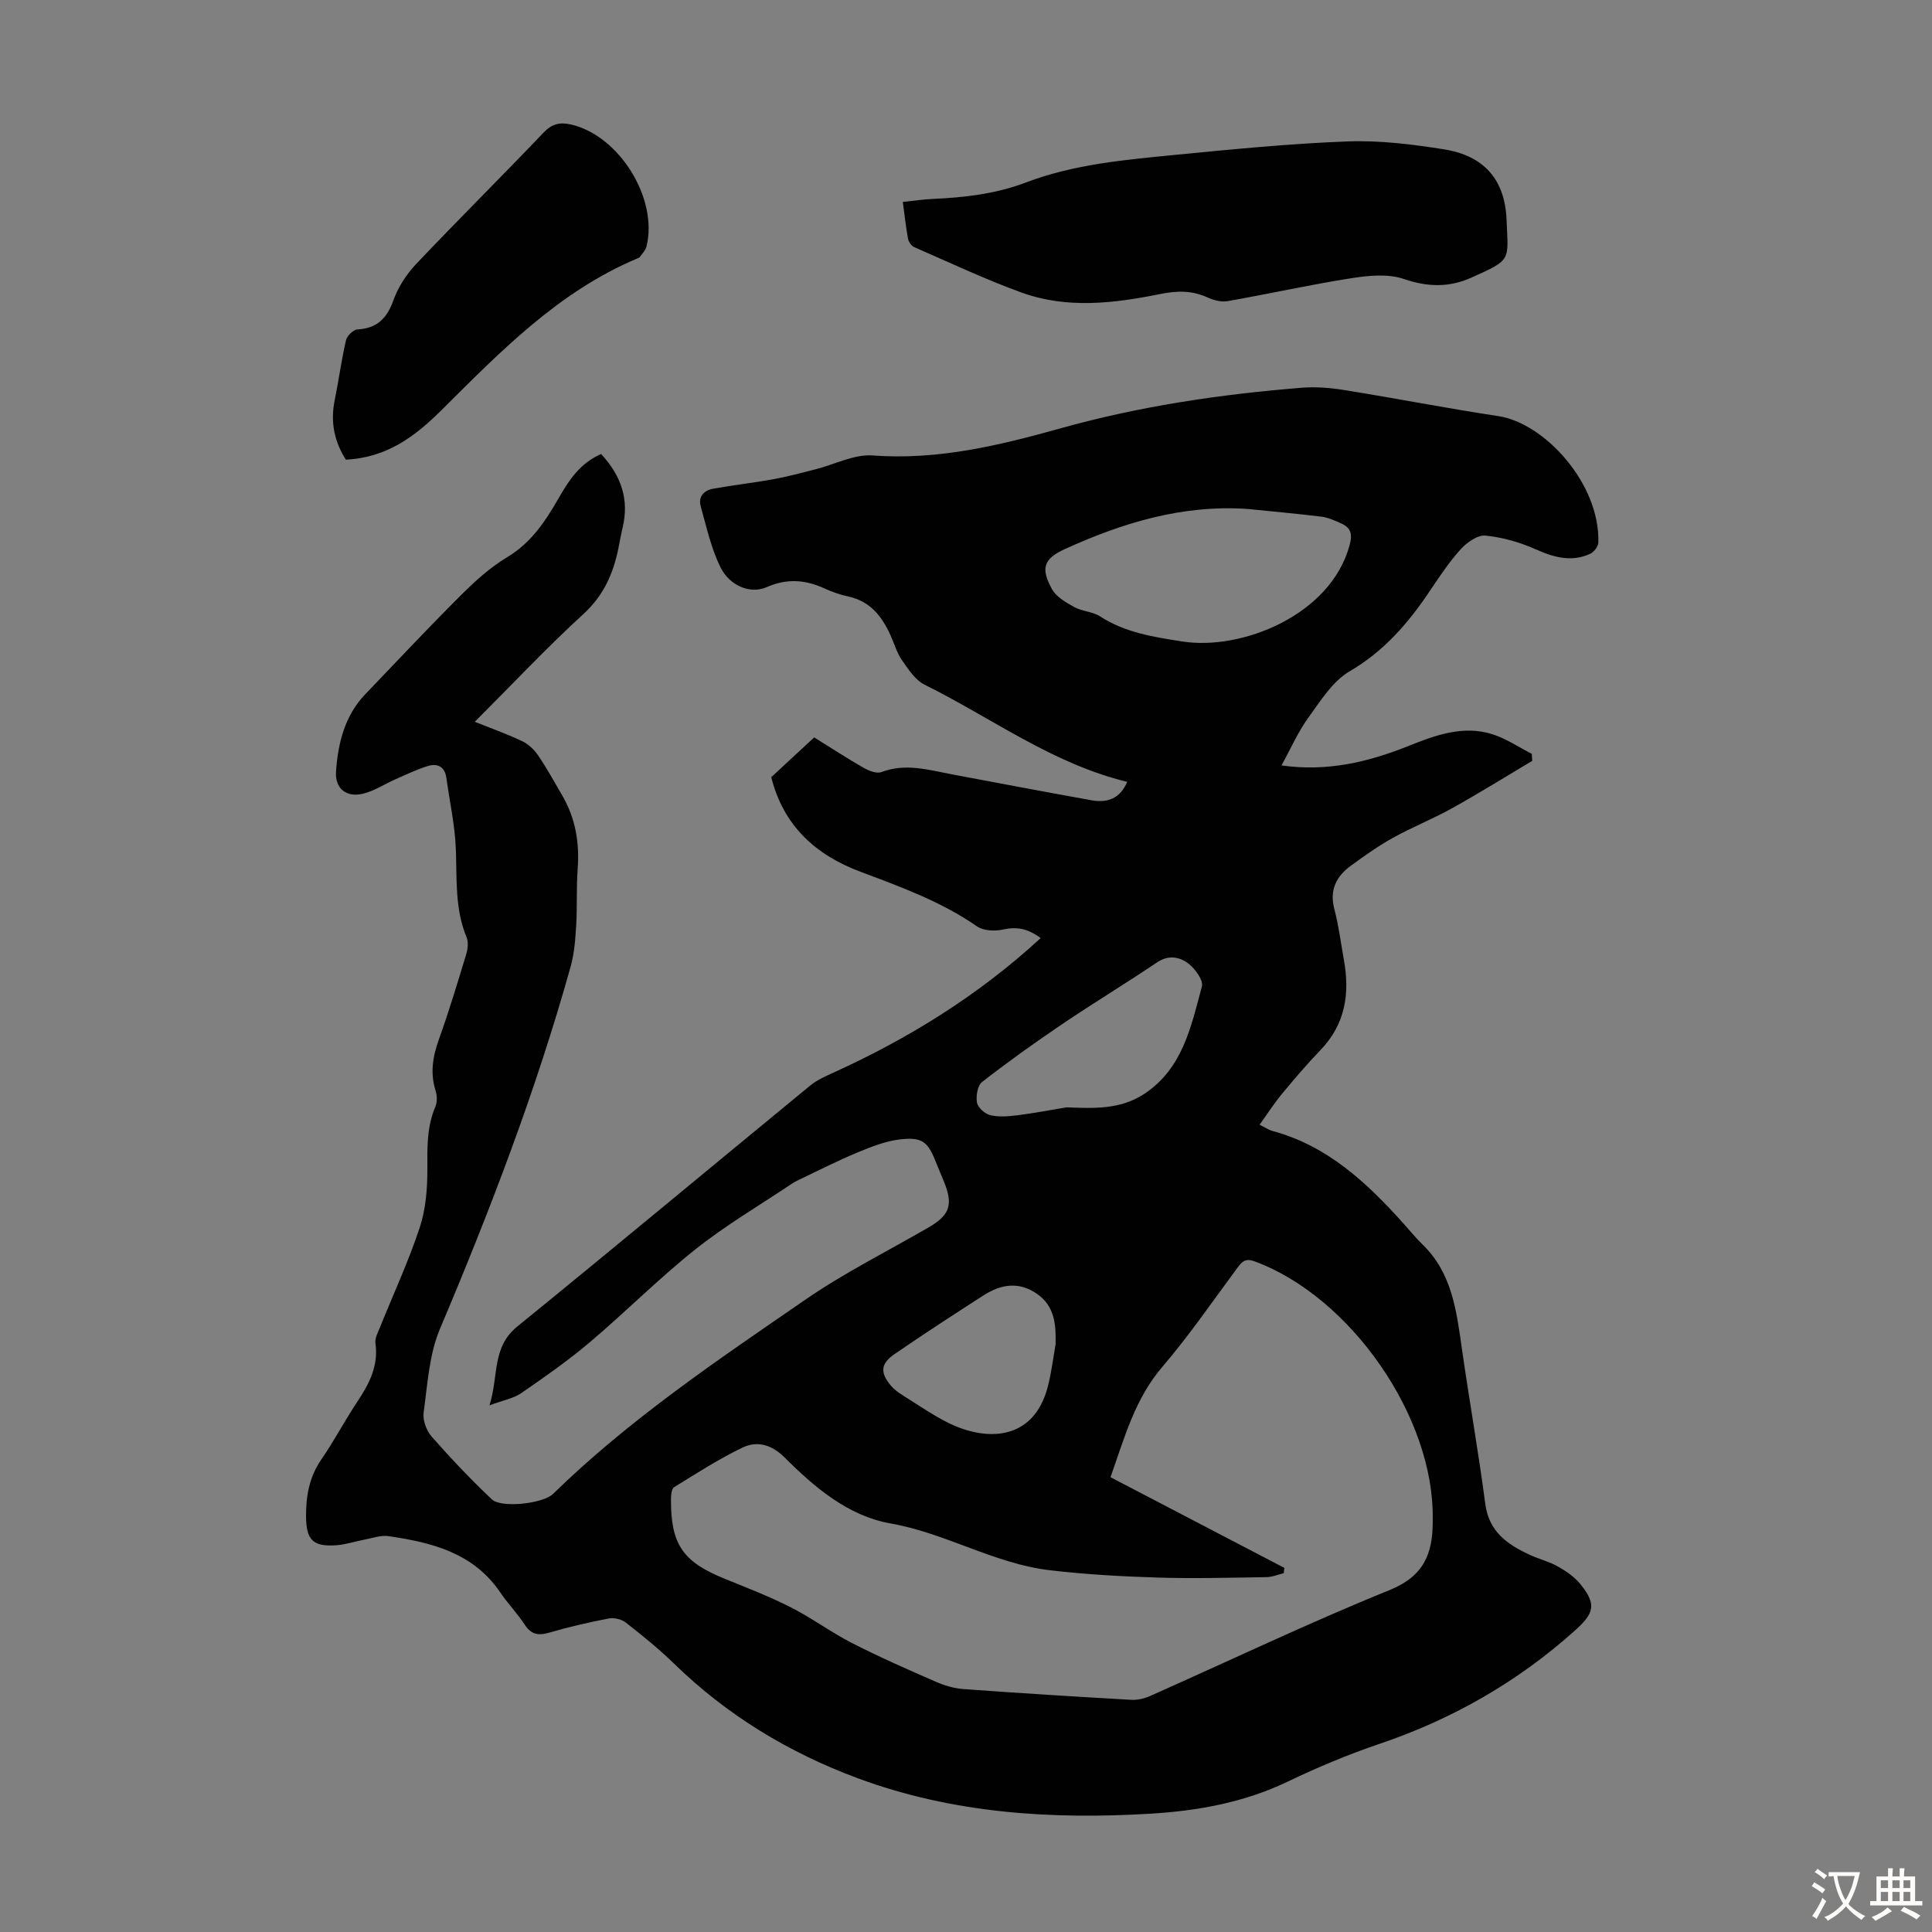
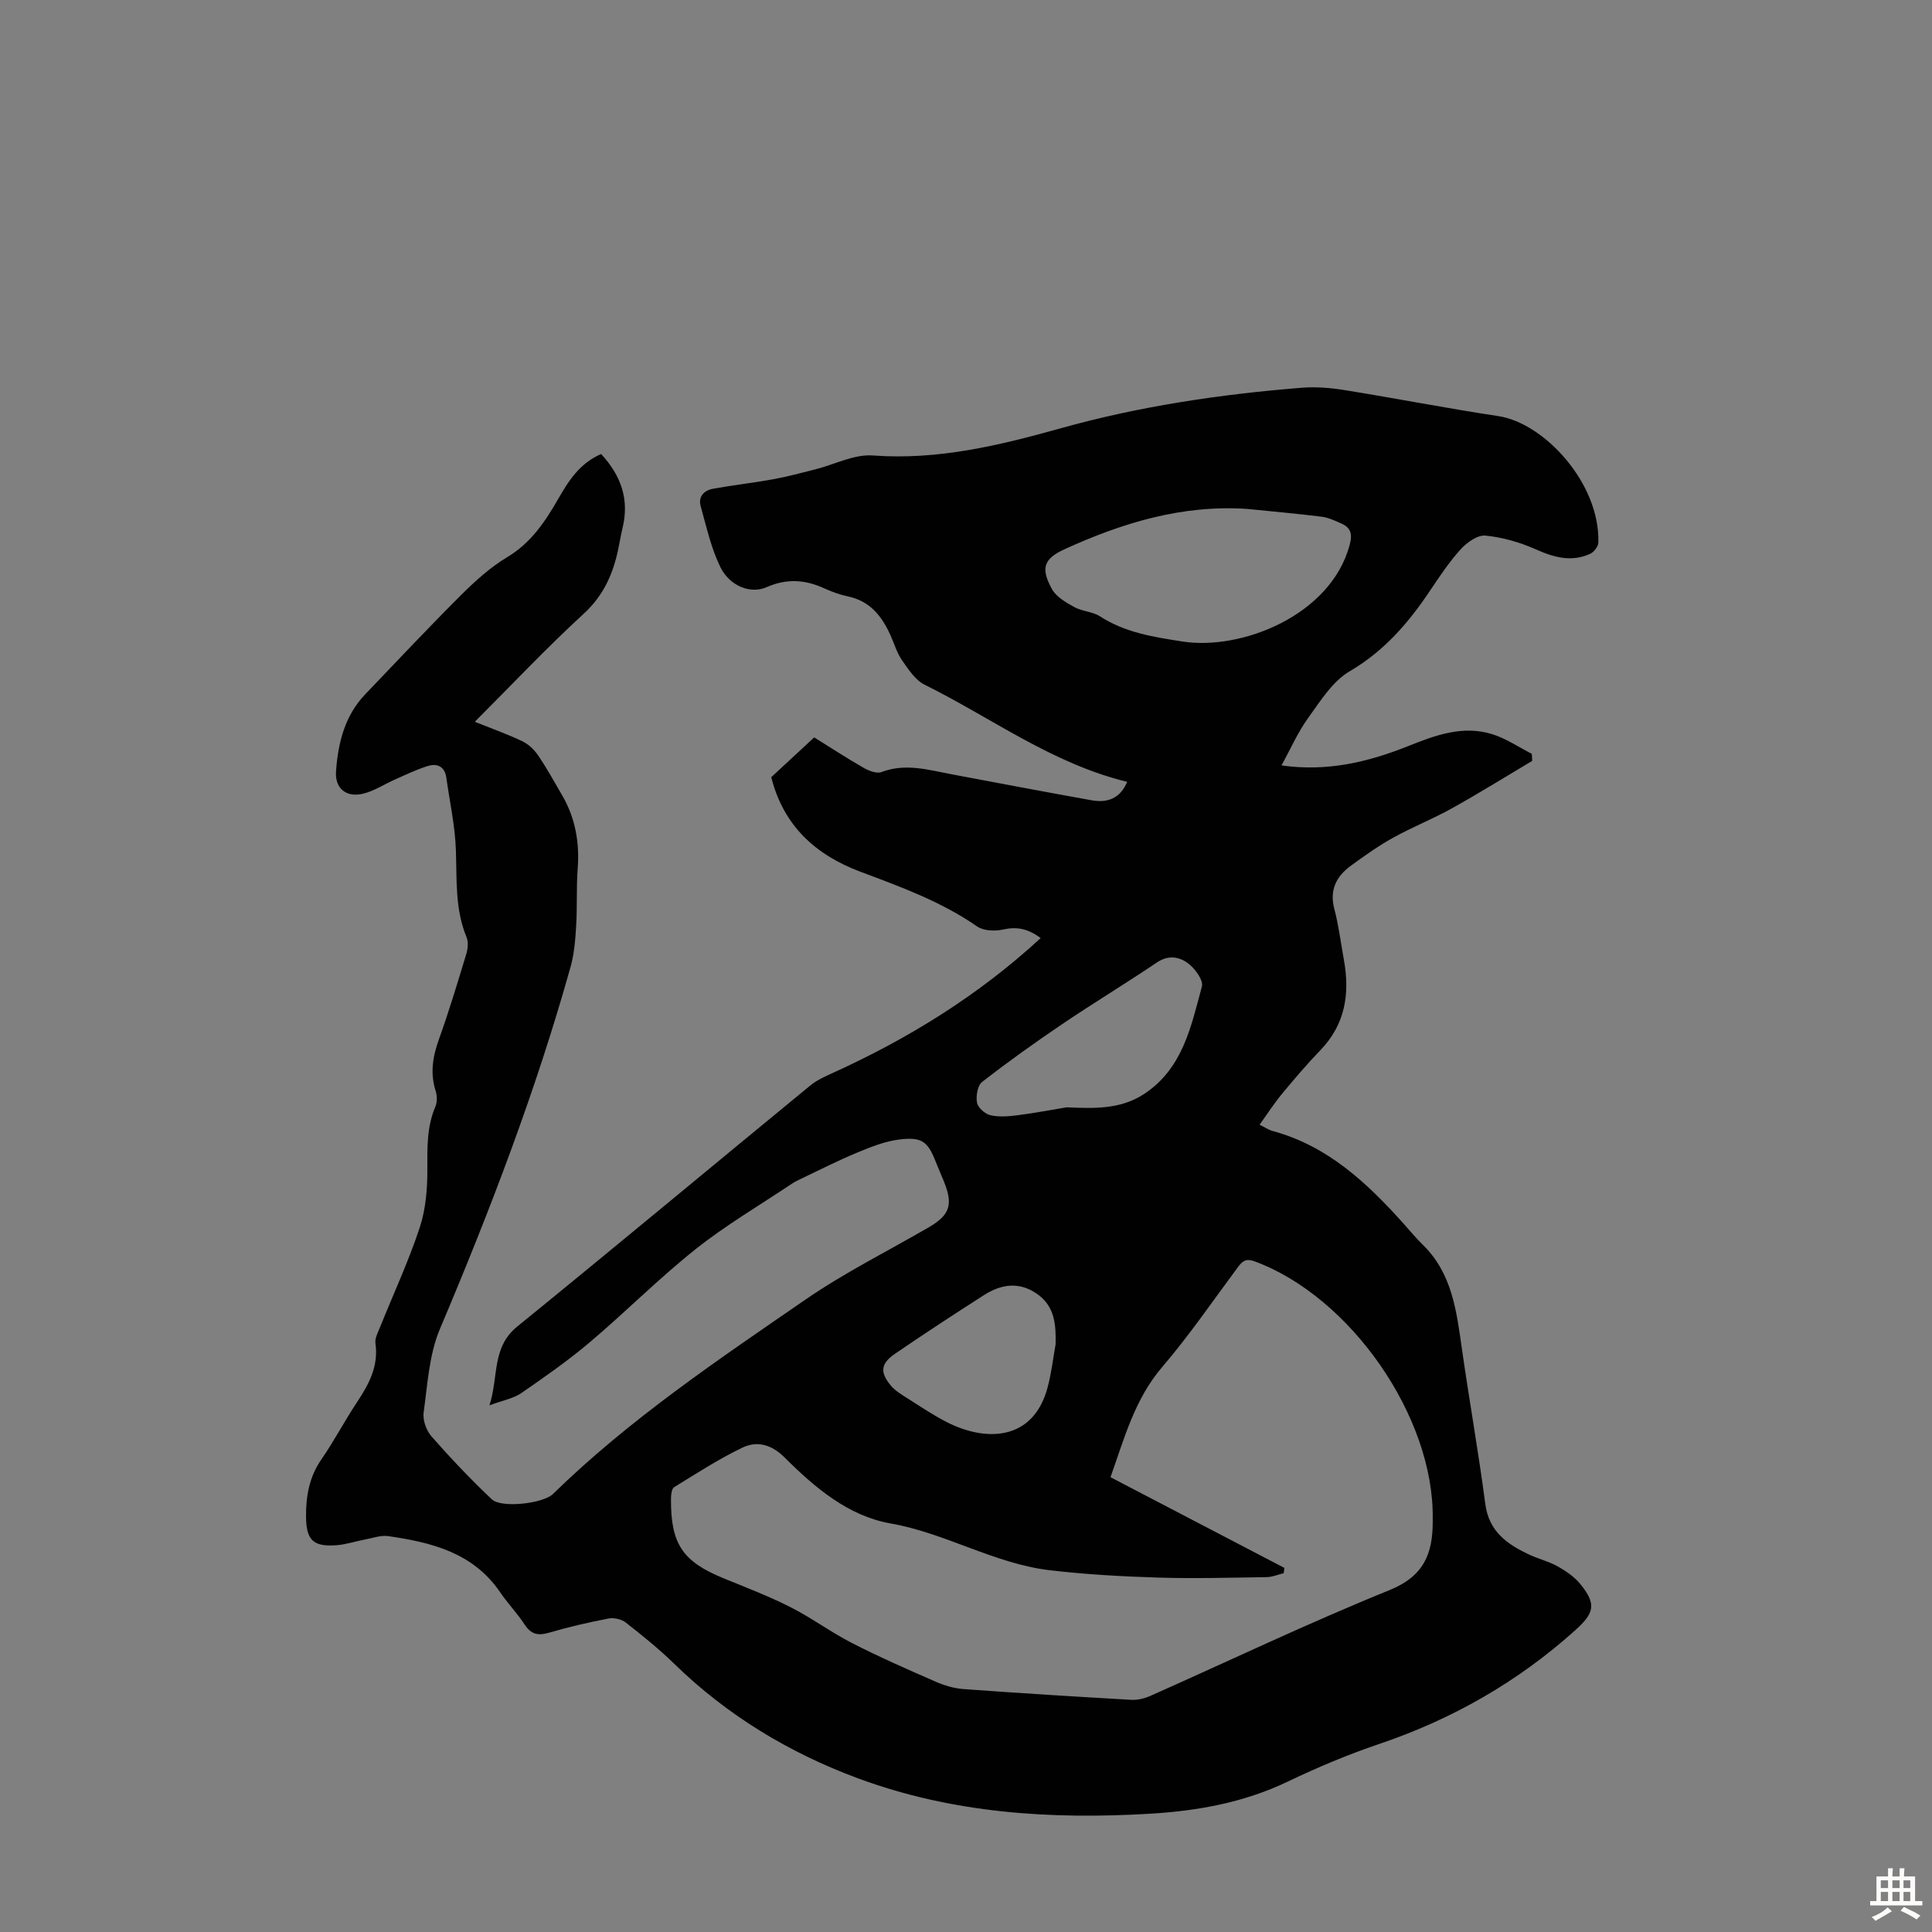
<svg xmlns="http://www.w3.org/2000/svg" enable-background="new 0 0 400 400" viewBox="0 0 400 400">
  <rect x="0" y="0" width="400" height="400" fill="#808080" stroke="none" />
  <g fill="#010102">
    <path d="m124.46 94c4.16 4.51 5.85 9.43 4.44 15.27-.34 1.41-.57 2.85-.87 4.27-1.07 5.22-3.04 9.74-7.21 13.56-7.65 7.01-14.78 14.6-22.52 22.34 3.57 1.43 6.78 2.56 9.83 4.02 1.29.62 2.49 1.76 3.3 2.96 1.81 2.68 3.38 5.52 5.01 8.33 2.72 4.7 3.57 9.77 3.16 15.17-.29 3.89-.07 7.81-.31 11.71-.17 2.85-.39 5.78-1.15 8.51-7.17 25.66-16.67 50.46-27.05 74.98-2.25 5.31-2.57 11.5-3.38 17.33-.22 1.57.56 3.73 1.64 4.96 3.97 4.51 8.11 8.89 12.48 13.01 1.98 1.87 10.61.89 12.66-1.11 15.86-15.49 34.19-27.79 52.34-40.29 8.08-5.56 16.95-9.98 25.46-14.92 4.36-2.53 5.08-4.68 3.16-9.43-.54-1.35-1.14-2.67-1.67-4.03-1.67-4.24-2.81-5.27-7.43-4.74-3.02.35-6 1.54-8.85 2.72-4.02 1.66-7.9 3.66-11.83 5.52-.6.29-1.21.59-1.76.96-6.67 4.47-13.65 8.56-19.92 13.55-7.59 6.04-14.47 12.98-21.88 19.25-4.49 3.8-9.34 7.19-14.19 10.53-1.59 1.1-3.69 1.46-6.58 2.53 1.93-6.06.43-11.99 5.76-16.32 20.31-16.51 40.42-33.28 60.65-49.89 1.35-1.11 3.02-1.86 4.63-2.59 15.66-7.11 30.13-16.02 43.08-27.94-2.62-1.95-4.91-2.41-7.75-1.78-1.7.38-4.07.3-5.41-.63-7.44-5.16-15.8-8.19-24.17-11.33-9.17-3.44-15.9-9.42-18.45-19.57 2.83-2.62 5.77-5.35 8.89-8.24 3.45 2.14 6.79 4.33 10.25 6.31 1.07.61 2.69 1.24 3.67.87 4.96-1.89 9.69-.46 14.5.45 9.67 1.82 19.34 3.65 29.02 5.39 3.26.58 5.9-.34 7.36-3.82-15.53-3.76-28.1-13.26-41.94-20.11-1.93-.96-3.36-3.17-4.67-5.05-1.07-1.53-1.6-3.43-2.38-5.16-1.77-3.92-4.2-7.08-8.75-8.05-1.74-.37-3.45-.99-5.07-1.73-3.95-1.79-7.73-2.01-11.85-.2-3.33 1.47-7.64-.24-9.57-4.17-1.92-3.92-2.88-8.34-4.07-12.6-.56-2 .72-3.28 2.56-3.61 4.16-.76 8.37-1.22 12.53-1.98 2.9-.53 5.76-1.31 8.63-2.03 3.98-1 8.03-3.17 11.9-2.88 13.47 1 26.15-2.06 38.92-5.63 16.29-4.56 33.01-7.04 49.88-8.39 2.96-.24 6.03.02 8.98.5 10.59 1.7 21.13 3.77 31.74 5.37 9.52 1.43 21.06 13.91 20.71 26.17-.02.82-.91 1.99-1.69 2.34-3.87 1.76-7.48.76-11.25-.92-3.28-1.46-6.89-2.5-10.44-2.85-1.63-.16-3.85 1.43-5.12 2.83-2.39 2.64-4.39 5.65-6.38 8.62-4.45 6.64-9.47 12.47-16.6 16.64-3.55 2.08-6.06 6.15-8.59 9.65-2.13 2.94-3.61 6.35-5.53 9.84 9.37 1.34 17.84-.66 26.1-3.95 5.67-2.26 11.4-4.44 17.55-2.51 2.87.9 5.46 2.68 8.17 4.06.03.49.06.97.09 1.46-5.51 3.28-10.96 6.67-16.56 9.79-4 2.23-8.29 3.93-12.29 6.15-3.02 1.67-5.85 3.7-8.65 5.73-3.04 2.21-4.52 5.02-3.47 9 .91 3.45 1.34 7.02 1.98 10.54 1.26 6.97.3 13.33-4.86 18.68-2.79 2.9-5.41 5.97-7.98 9.08-1.62 1.96-3.01 4.12-4.61 6.36 1.14.56 1.9 1.09 2.73 1.31 11.32 3.07 19.43 10.66 26.97 19.05 1.35 1.5 2.62 3.07 4.06 4.47 6.08 5.91 7 13.69 8.11 21.49 1.53 10.74 3.44 21.42 4.85 32.17.75 5.76 4.55 8.39 9.14 10.53 1.92.9 4.04 1.4 5.87 2.43 1.72.97 3.46 2.16 4.68 3.67 3.41 4.18 2.85 6.02-1.09 9.57-11.9 10.68-25.42 18.4-40.56 23.52-6.45 2.18-12.77 4.84-18.91 7.78-9.06 4.34-18.63 6.07-28.52 6.66-20.61 1.23-40.94-.09-60.49-7.33-14.29-5.29-27.12-13.06-38.1-23.77-3.12-3.04-6.54-5.79-9.97-8.48-.88-.69-2.43-1.05-3.53-.84-4.17.8-8.32 1.76-12.39 2.95-2.27.66-3.71.32-5.03-1.71-1.53-2.33-3.5-4.37-5.07-6.68-5.57-8.18-14.17-10.31-23.14-11.61-1.57-.23-3.28.42-4.92.72-1.97.37-3.91 1.03-5.89 1.17-4.8.33-6.2-1.1-6.23-5.99-.02-4.2.67-8.15 3.16-11.76 2.67-3.86 4.85-8.05 7.45-11.96 2.46-3.7 4.43-7.42 3.76-12.11-.15-1.08.56-2.33 1-3.45 2.75-6.83 5.87-13.54 8.17-20.51 1.27-3.84 1.6-8.13 1.58-12.22-.02-4.4-.11-8.66 1.66-12.81.4-.94.37-2.28.05-3.28-1.18-3.71-.58-7.16.71-10.74 2.08-5.78 3.84-11.67 5.63-17.55.33-1.09.48-2.5.07-3.5-2.44-5.88-1.99-12.03-2.22-18.18-.18-4.97-1.28-9.9-1.97-14.85-.32-2.3-1.86-3.03-3.81-2.43-2.31.7-4.52 1.78-6.74 2.76-2.23.98-4.34 2.4-6.66 2.97-3.5.86-5.89-1.07-5.63-4.63.42-5.85 1.79-11.49 6.04-15.94 6.58-6.87 13.09-13.81 19.83-20.53 2.9-2.89 6.03-5.74 9.52-7.83 4.98-2.97 7.92-7.41 10.66-12.18 2.14-3.72 4.42-7.3 8.84-9.21zm105.46 211.84c12.19 6.36 24.09 12.56 35.99 18.77-.04.37-.09.73-.13 1.1-1.19.29-2.38.81-3.58.82-7.49.11-15 .32-22.48.09-7.47-.23-14.96-.65-22.38-1.52-11.48-1.36-21.53-7.68-32.97-9.69-8.75-1.54-15.7-7.44-21.92-13.65-2.72-2.71-5.7-3.5-8.75-2.04-4.89 2.35-9.49 5.33-14.12 8.18-.52.32-.66 1.57-.66 2.4-.07 9.39 2.41 13.02 10.99 16.51 4.63 1.89 9.33 3.69 13.78 5.95 4.35 2.2 8.32 5.16 12.66 7.39 5.66 2.9 11.5 5.46 17.33 8.01 1.8.79 3.79 1.39 5.74 1.54 11.59.85 23.2 1.57 34.8 2.23 1.28.07 2.69-.26 3.87-.78 16.53-7.34 32.87-15.16 49.63-21.95 7.06-2.86 8.9-7.51 8.91-14.07 0-.22 0-.45 0-.67.3-21.09-16.96-45.95-36.85-53.3-1.87-.69-2.58-.03-3.53 1.25-5.14 6.91-10.01 14.06-15.6 20.58-5.68 6.62-7.82 14.62-10.73 22.85zm28.35-200.47c-13.46-.92-25.86 2.87-37.84 8.33-4.41 2.01-4.97 4-2.65 8.24.89 1.63 2.91 2.79 4.64 3.75 1.63.9 3.77.92 5.31 1.91 5.24 3.4 11.15 4.29 17.11 5.22 12.18 1.89 30.62-5.39 34.57-19.91.65-2.37.28-3.64-1.75-4.55-1.32-.59-2.69-1.22-4.09-1.39-5.09-.63-10.2-1.08-15.3-1.6zm-37.44 123.89c5.53.23 11.05.48 15.95-2.7 8.08-5.25 9.81-13.99 12.06-22.32.35-1.28-1.4-3.67-2.79-4.74-1.83-1.4-4.11-1.86-6.51-.24-6.48 4.37-13.19 8.42-19.66 12.8-5.64 3.81-11.19 7.78-16.56 11.96-.94.73-1.29 2.93-1.04 4.28.2 1.04 1.66 2.33 2.77 2.59 1.78.42 3.76.24 5.62.01 3.4-.43 6.77-1.08 10.16-1.64zm-2.28 49.07c.09-4.08-.14-7.91-3.92-10.5-3.74-2.56-7.43-1.92-10.96.34-6.19 3.97-12.36 7.99-18.42 12.15-2.92 2-3.09 3.81-.82 6.54.96 1.15 2.38 1.96 3.68 2.79 2.62 1.67 5.21 3.41 7.97 4.81 7.9 4.02 17.84 4.02 20.83-7.26.77-2.9 1.11-5.91 1.64-8.87z" />
-     <path d="m186.92 41.81c2.33-.24 4.21-.53 6.09-.62 6.61-.29 13.13-1.03 19.37-3.4 9.94-3.78 20.44-4.7 30.87-5.72 11.89-1.16 23.8-2.34 35.73-2.79 6.64-.25 13.41.59 20 1.64 8.3 1.32 12.62 6.31 12.94 14.62.33 8.49 1.16 8.17-7.36 11.97-4.59 2.05-9.04 1.92-13.94.24-3.25-1.11-7.26-.71-10.79-.16-8.59 1.35-17.1 3.25-25.67 4.76-1.31.23-2.9-.19-4.16-.77-3.19-1.46-6.28-1.41-9.71-.72-9.59 1.94-19.35 3.14-28.82-.3-7.54-2.74-14.82-6.18-22.18-9.39-.58-.26-1.17-1.08-1.29-1.73-.44-2.38-.7-4.81-1.08-7.63z" />
-     <path d="m71.61 95.17c-2.32-3.62-3.25-7.69-2.33-12.21.84-4.16 1.4-8.37 2.35-12.5.21-.92 1.5-2.2 2.36-2.25 4.04-.23 6.1-2.25 7.45-6.01.98-2.74 2.71-5.42 4.72-7.54 8.69-9.18 17.68-18.08 26.4-27.23 1.74-1.82 3.39-2.17 5.63-1.66 10 2.27 18.14 15.35 15.65 25.3-.2.78-.88 1.45-1.38 2.14-.12.16-.37.24-.58.33-16.3 6.87-28.33 19.31-40.52 31.42-5.5 5.45-11.26 9.77-19.75 10.21z" />
  </g>
-   <path d="m377.9 391.2c-.2.3-.4.5-.6.8-.7-.6-1.4-1-2.2-1.5.2-.3.4-.5.5-.8.6.4 1.4.8 2.3 1.5zm-1.8 6.1c-.2-.2-.5-.4-.9-.6.4-.6.8-1.2 1.2-1.9s.7-1.3.9-1.9c.3.3.5.5.8.7-.7 1.3-1.4 2.6-2 3.7zm2.2-9c-.3.3-.5.5-.6.8-.6-.6-1.3-1.1-2-1.5.3-.3.5-.5.6-.7.6.5 1.3.9 2 1.4zm.3.2v-.9h2 4.5c-.3 1.3-.6 2.5-1 3.6s-.9 2.1-1.4 3c.4.5 1 1 1.6 1.4s1.2.8 1.9 1.1c-.3.2-.5.4-.8.8-.4-.3-1-.7-1.6-1.2s-1.2-1.1-1.6-1.6c-.5.6-1.1 1.1-1.7 1.6s-1.4.9-2.1 1.4c-.1-.3-.3-.5-.7-.8.6-.2 1.2-.5 1.9-1s1.4-1.1 2-1.8c-.5-.8-.9-1.6-1.2-2.5s-.6-2-.8-3.2c-.4.1-.7.1-1 .1zm2.5 2.7c.3 1 .7 1.7 1 2.2.3-.5.6-1.1 1-2s.6-1.9.9-3h-3.2-.4c.1.9.3 1.8.7 2.8z" fill="#fcfbfa" />
  <path d="m396.5 388.5v1.5 3.6h1.5v.9c-.4 0-1 0-1.7 0h-7.9c-.5 0-.9 0-1.2 0v-.9h1.3v-3.5c0-.7 0-1.2 0-1.6h2.4c0-.8 0-1.4 0-1.7h1c0 .3-.1.8-.1 1.7h1.5c0-.8 0-1.4 0-1.7h1c0 .3-.1.9-.1 1.7zm-8.2 9.2c-.2-.3-.5-.5-.8-.8.8-.3 1.4-.6 1.9-.9s1-.7 1.4-1.1c.3.3.6.5.9.8-1.6 1-2.8 1.6-3.4 2zm2.6-6.8v-1.6h-1.5v1.6zm0 2.7v-1.9h-1.5v1.9zm2.4-2.7v-1.6h-1.5v1.6zm0 2.7v-1.9h-1.5v1.9zm.2 2 .7-.8c.4.2.9.5 1.6.8s1.3.7 1.8 1c-.3.3-.5.5-.8.8-.4-.3-1.5-1-3.3-1.8zm2-4.7v-1.6h-1.4v1.6zm0 2.7v-1.9h-1.4v1.9z" fill="#fcfbfa" />
</svg>